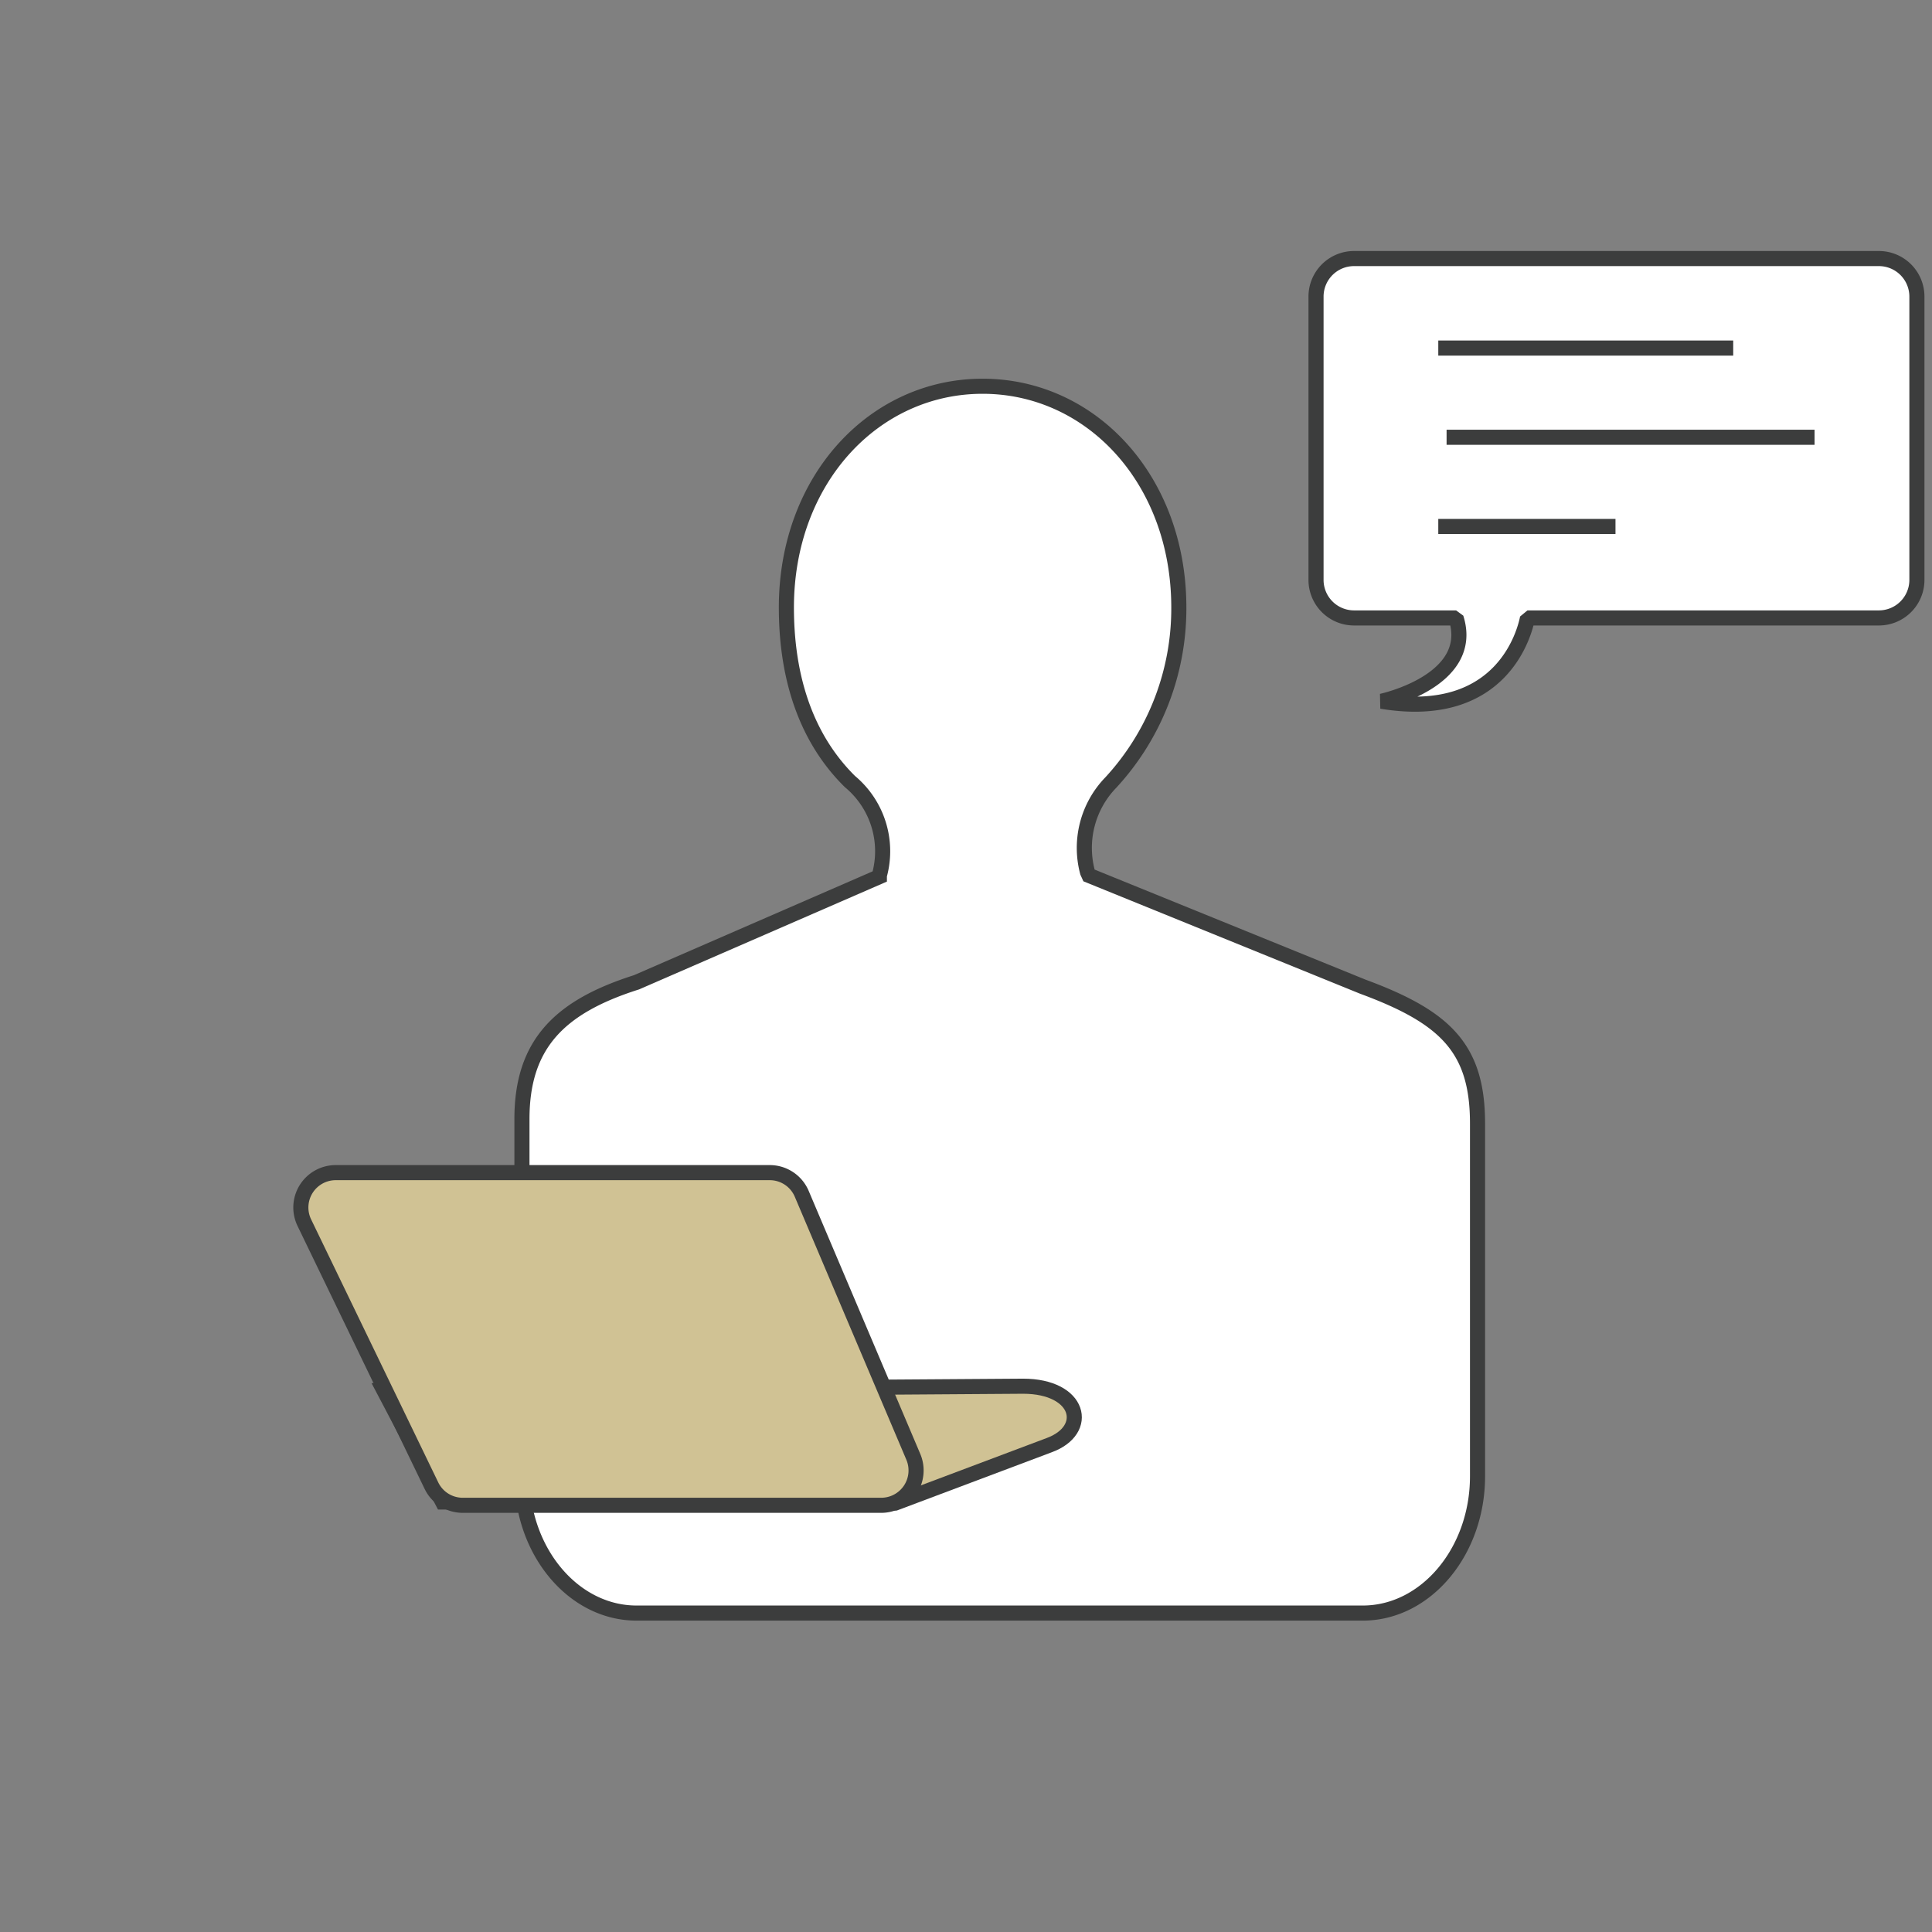
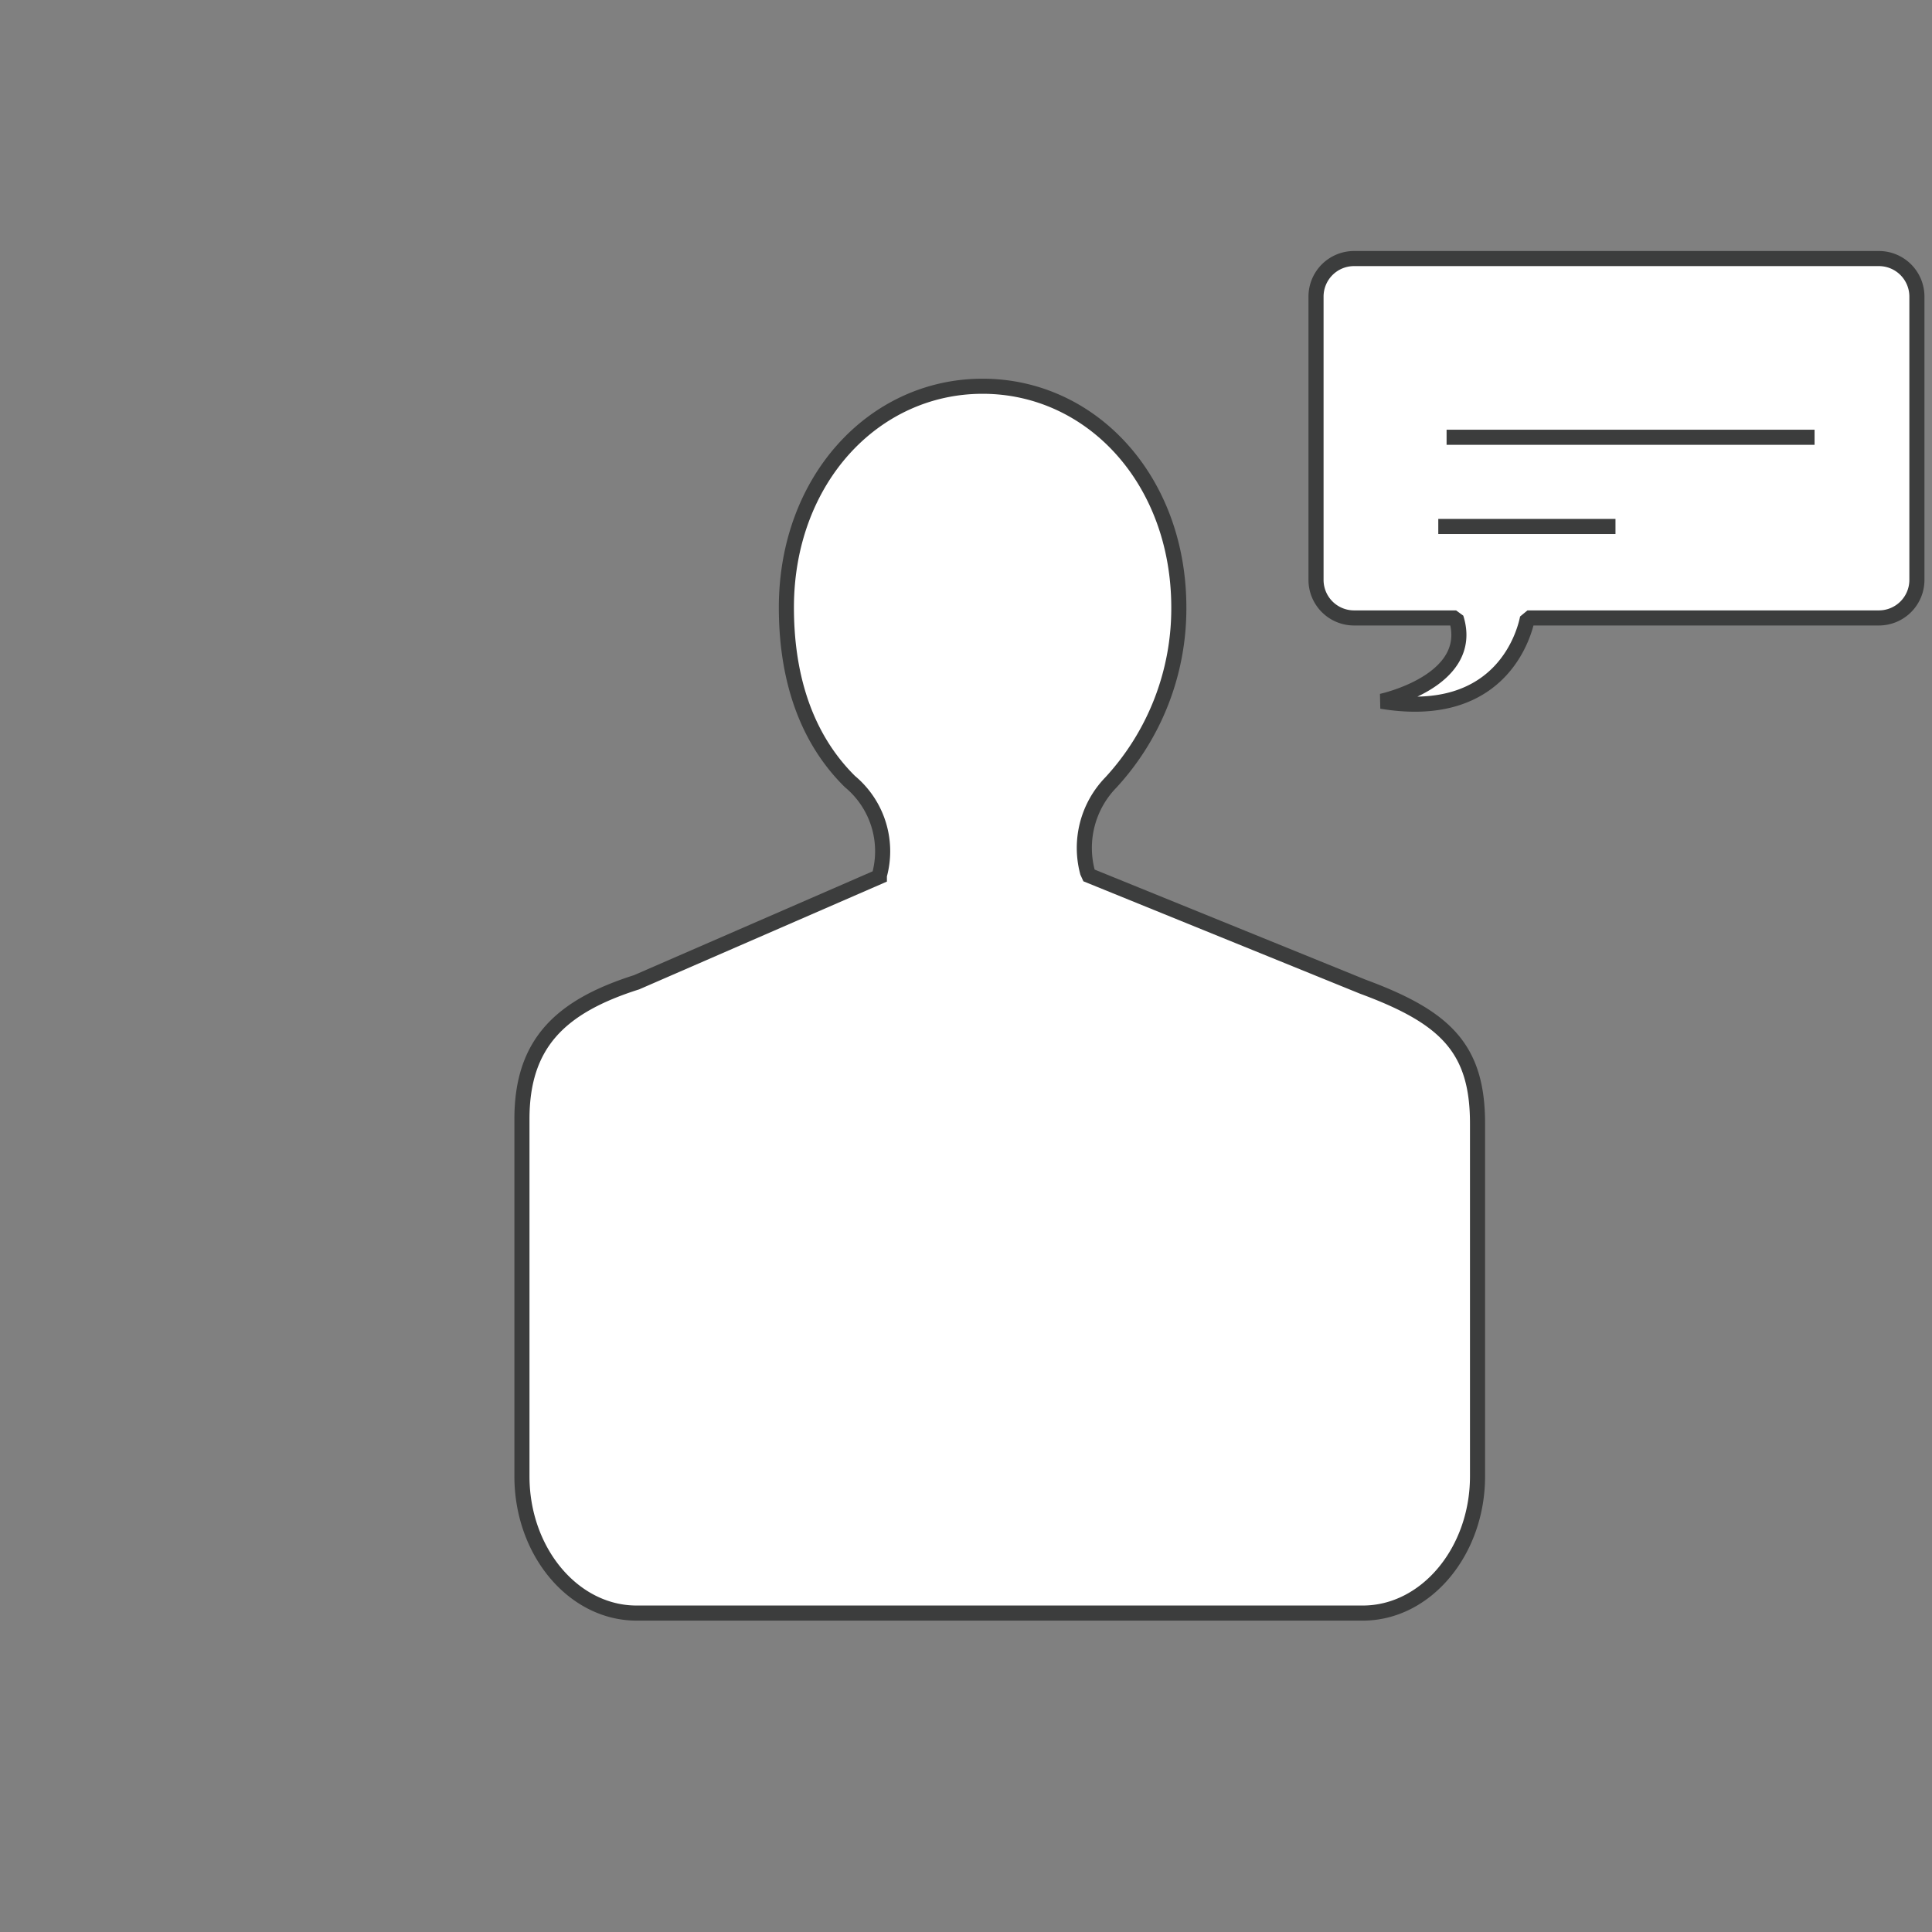
<svg xmlns="http://www.w3.org/2000/svg" viewBox="0 0 128 128">
  <rect x="0" y="0" width="128" height="128" fill="#808080" stroke="none" />
  <g stroke="#3c3d3d">
    <g stroke-miterlimit="10">
      <path d="m90.29 65.37-18.14-7.37-.1-.22a6.22 6.22 0 0 1 1.55-5.94 17 17 0 0 0 4.5-11.59c0-8.47-5.8-14.66-13-14.66s-13 6.19-13 14.66c0 4.06 1 8.36 4.21 11.53a6 6 0 0 1 1.95 6.22v.08l-16.09 7c-5.07 1.61-7.59 4.07-7.59 9.06v23.67c0 5 3.42 9.06 7.59 9.06h48.12c4.18 0 7.6-4.08 7.6-9.06v-23.38c0-4.98-2.13-7.04-7.6-9.06z" fill="#fff" />
-       <path d="m29.32 99.51 30 .07 10.18-3.83c2.75-1 2.07-3.91-1.72-3.91l-42.34.29z" fill="#d0c294" />
-       <path d="m28.58 98.42-8.42-17.42a2.31 2.31 0 0 1 2.08-3.31h28.76a2.3 2.3 0 0 1 2.12 1.41l7.39 17.42a2.31 2.31 0 0 1 -2.13 3.21c-7.08 0-22.88 0-27.74 0a2.3 2.3 0 0 1 -2.06-1.31z" fill="#d0c294" />
    </g>
    <path d="m124.49 17.13h-34.79a2.52 2.52 0 0 0 -2.51 2.51v18.8a2.52 2.52 0 0 0 2.51 2.5h6.77c1.33 4.18-4.94 5.52-4.94 5.52 8.08 1.34 9.51-4.7 9.67-5.52h23.29a2.52 2.52 0 0 0 2.51-2.5v-18.8a2.52 2.52 0 0 0 -2.51-2.51z" fill="#fff" stroke-linejoin="bevel" />
-     <path d="m95.29 23.06h19.54" fill="none" stroke-miterlimit="10" />
    <path d="m95.29 34.88h11.74" fill="none" stroke-miterlimit="10" />
    <path d="m95.84 28.97h24.38" fill="none" stroke-miterlimit="10" />
  </g>
</svg>